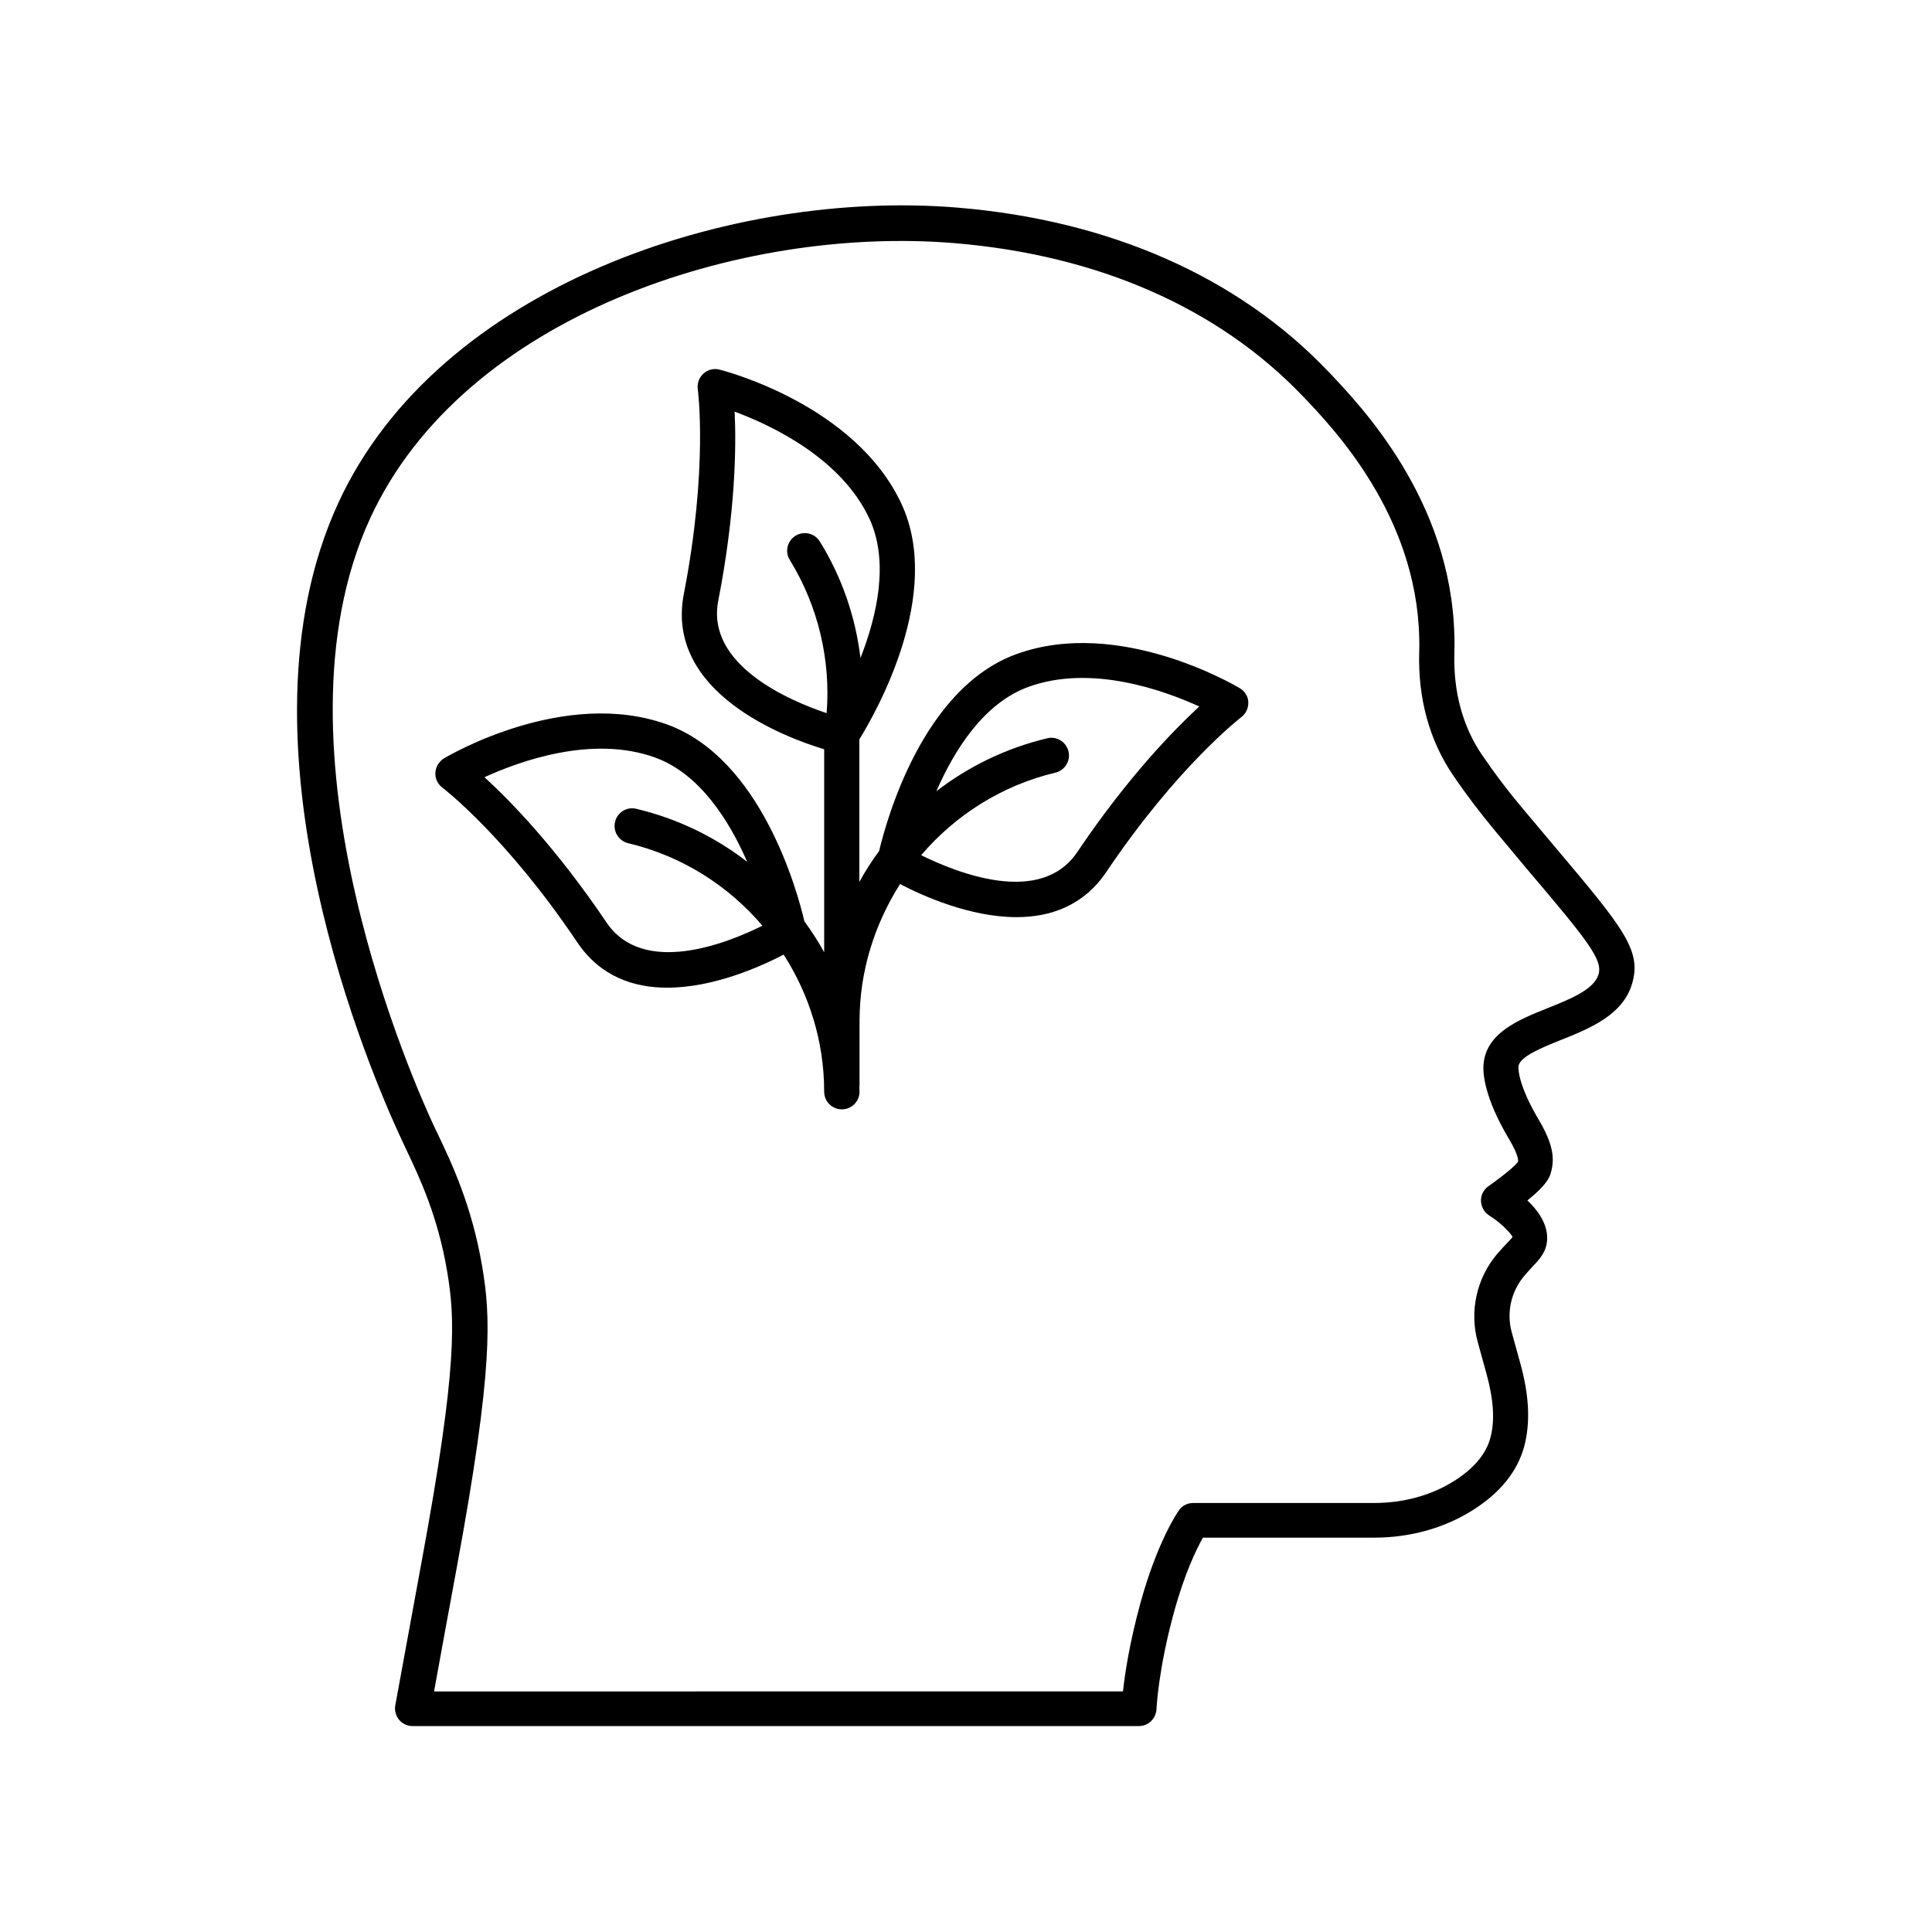
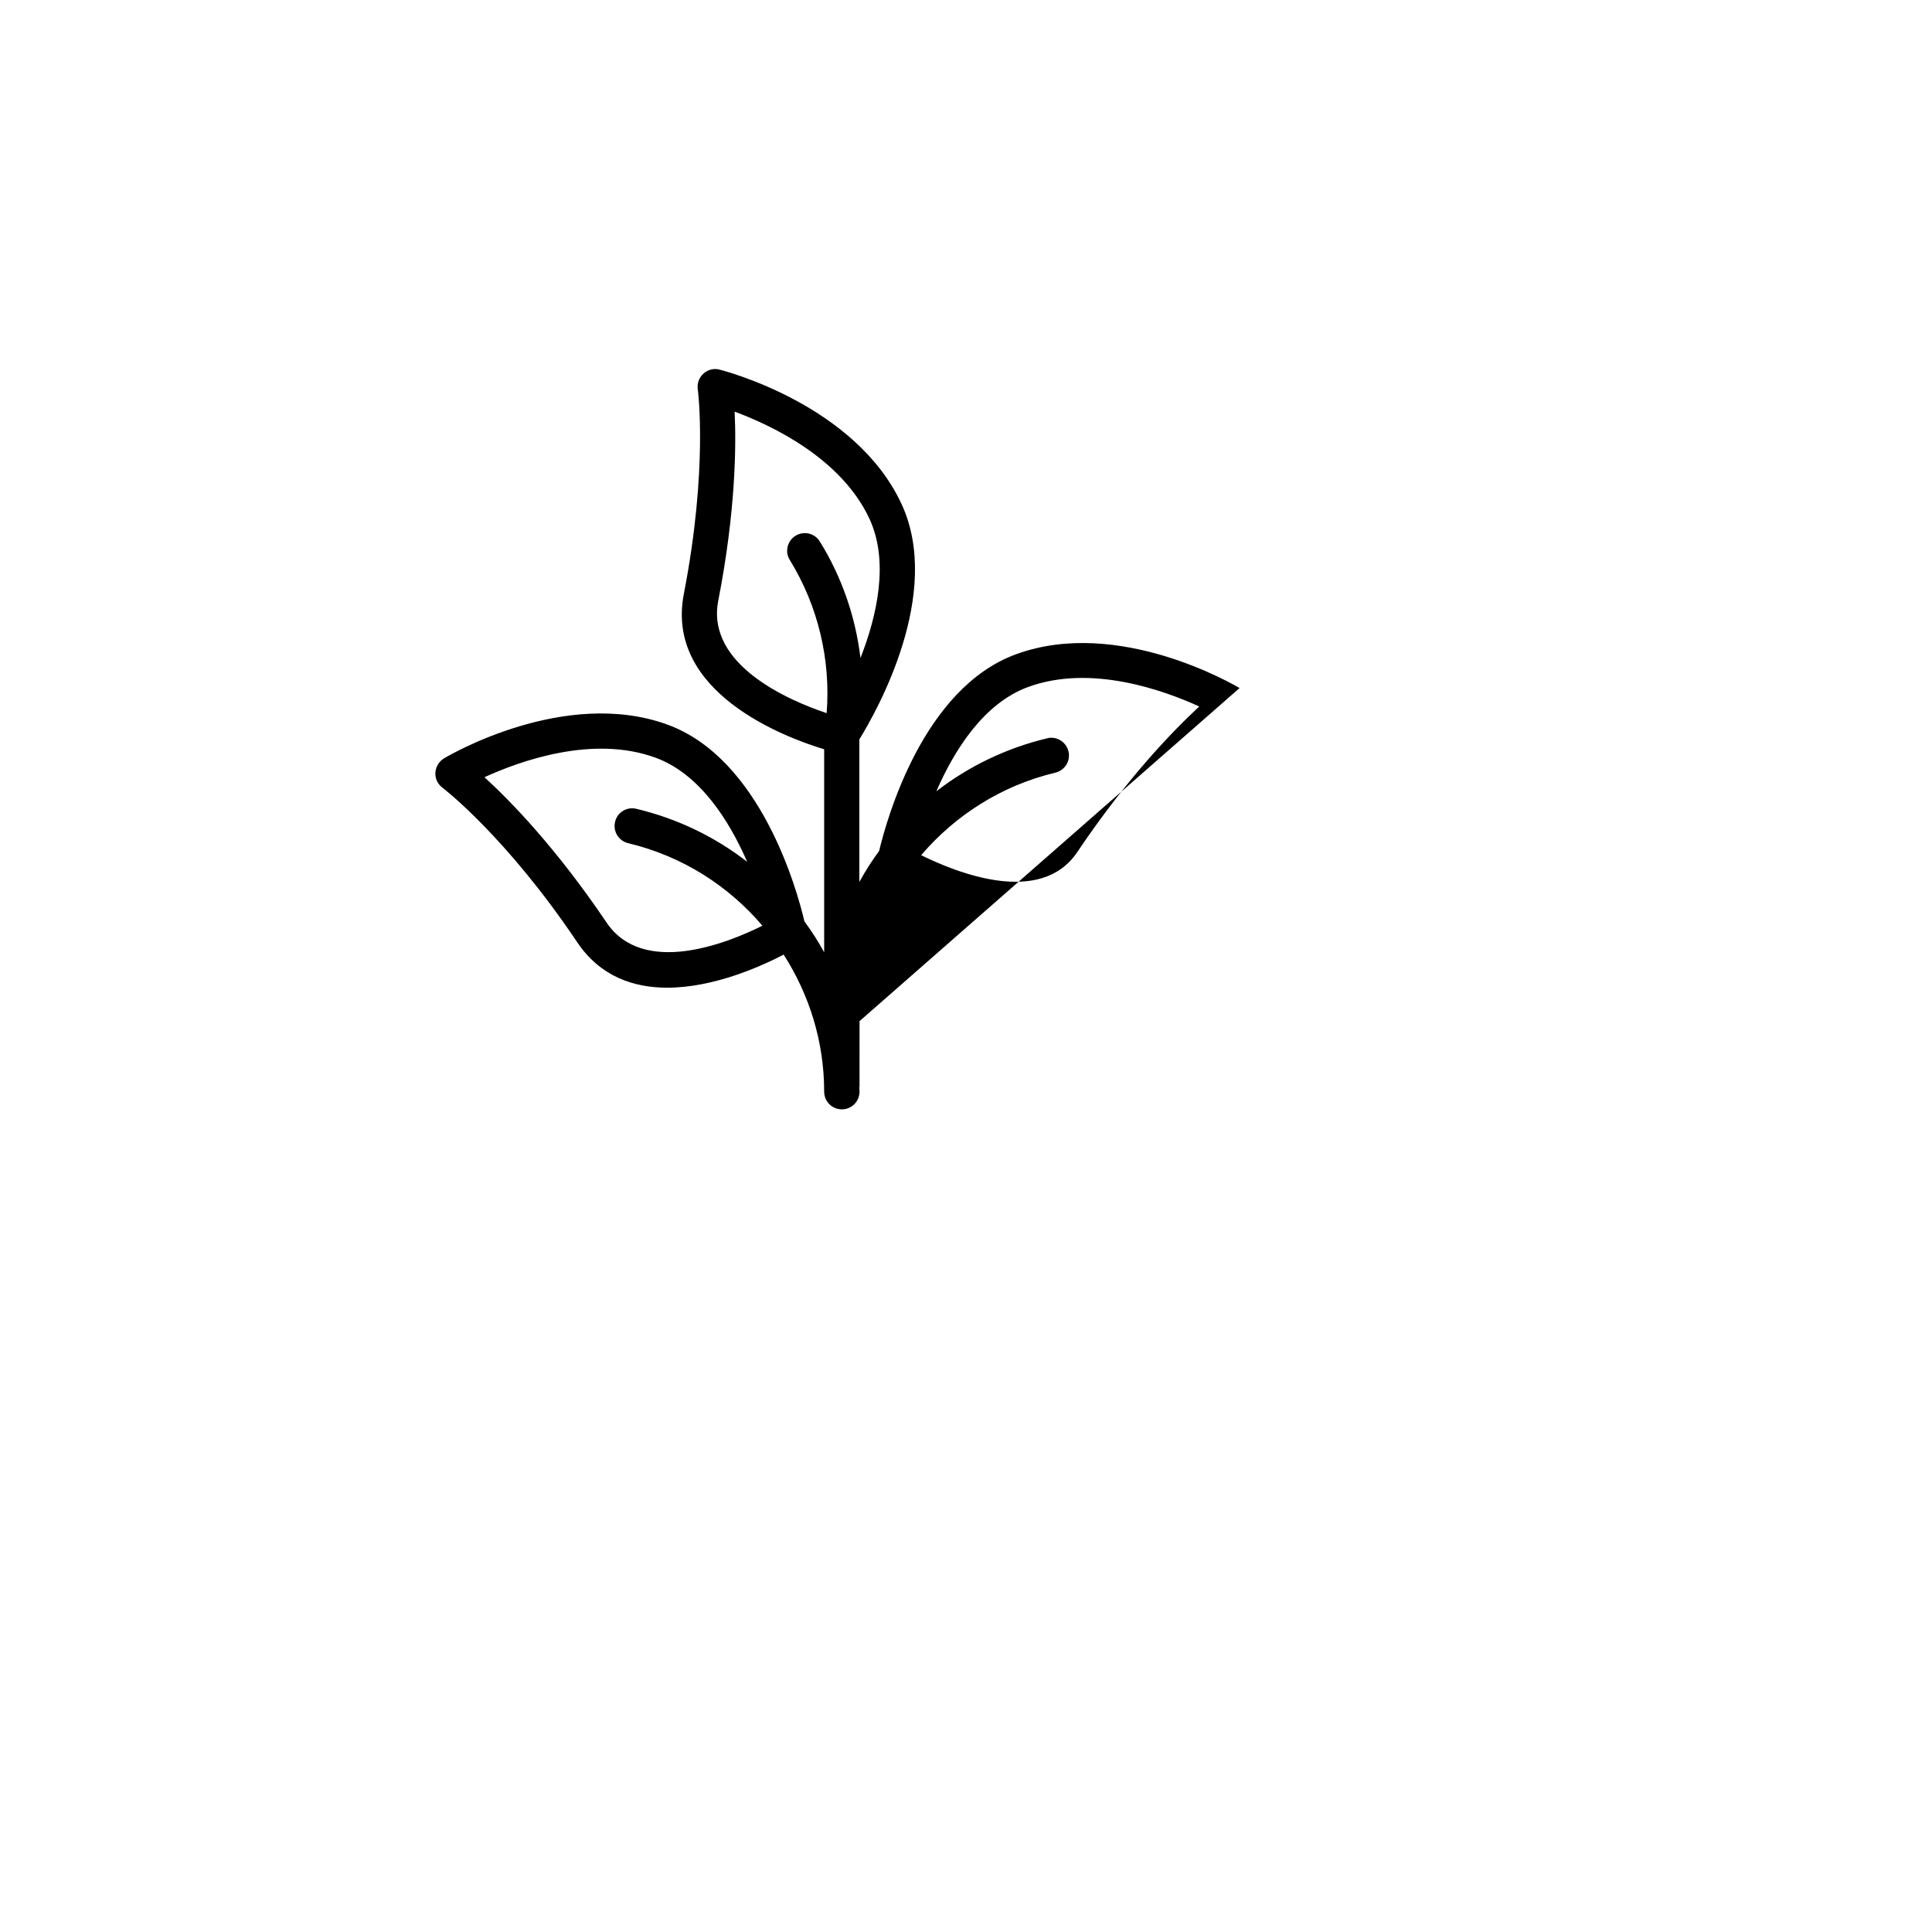
<svg xmlns="http://www.w3.org/2000/svg" fill="#000000" width="800px" height="800px" version="1.1" viewBox="144 144 512 512">
  <g>
-     <path d="m547.41 358.13c-3.777-4.484-7.356-9.219-10.68-14.105-5.09-7.457-7.609-16.727-7.305-26.953 0.051-1.461 0.051-2.973 0-4.535-0.855-36.023-24.637-60.859-33.555-70.23-23.832-24.938-57.738-39.902-97.992-43.277-59.902-4.988-137.74 20.707-164.24 78.293-29.371 63.781 8.918 151.9 16.879 168.88l1.109 2.367c3.527 7.457 8.414 17.684 10.883 32.445 2.066 12.242 2.82 24.887-6.699 76.43-3.273 17.938-5.844 31.941-7.055 38.492-0.25 1.359 0.152 2.769 1.008 3.828 0.906 1.059 2.215 1.664 3.578 1.664h192.46c2.519 0 4.535-1.965 4.684-4.484 0-0.102 0.453-10.48 4.637-25.695 2.82-10.328 5.996-16.777 7.656-19.75h45.242c9.672 0 18.742-2.519 26.301-7.305 7.254-4.586 11.789-10.227 13.602-16.828 1.664-6.246 1.359-13.453-1.008-22.016l-2.266-8.211c-1.461-5.238-0.25-10.832 3.375-15.113 0.855-1.008 1.613-1.812 2.215-2.469 1.812-1.914 3.68-3.879 3.777-7.254 0.102-4.031-2.519-7.609-5.238-10.176 5.289-4.231 5.894-6.297 6.144-7.106 1.309-4.18 0.453-8.16-3.125-14.258-5.644-9.473-5.441-13.906-5.391-14.055 0.152-2.621 5.996-4.988 11.133-7.055 7.707-3.074 16.426-6.602 18.941-14.812 2.719-8.969-2.215-14.863-20.758-36.828zm20.203 44.133c-1.211 3.981-7.457 6.5-13.504 8.918-7.707 3.074-16.426 6.602-16.977 15.113-0.152 2.215 0.25 8.566 6.699 19.445 2.871 4.785 2.469 5.996 2.469 6.144-0.656 1.008-4.332 4.031-7.809 6.449-1.309 0.906-2.066 2.367-2.016 3.93s0.855 3.023 2.215 3.879c3.176 1.965 5.996 5.039 6.144 5.691-0.152 0.25-0.805 0.906-1.309 1.461-0.754 0.754-1.613 1.715-2.769 3.023-5.492 6.5-7.406 15.316-5.09 23.527l2.266 8.211c1.914 6.953 2.266 12.543 1.008 17.078-1.16 4.231-4.383 8.062-9.574 11.336-6.047 3.828-13.402 5.844-21.312 5.844h-47.863c-1.512 0-2.922 0.707-3.777 1.965-0.25 0.352-5.691 8.113-10.227 24.688-2.82 10.328-4.082 18.539-4.586 23.277l-182.57 0.008c1.359-7.559 3.477-19.094 6.047-33 9.773-53.051 8.918-66.504 6.699-79.652-2.719-16.07-8.113-27.406-11.688-34.914l-1.109-2.316c-4.684-10.027-45.09-99.703-16.879-161.02 24.738-53.707 98.293-77.637 154.97-72.902 37.988 3.176 69.777 17.18 92.047 40.406 8.262 8.613 30.18 31.539 30.984 63.984 0.051 1.41 0.051 2.769 0 4.031-0.352 12.191 2.719 23.375 8.918 32.496 3.477 5.141 7.254 10.078 11.184 14.812l8.414 10.078c16.074 18.934 20.203 24.074 18.996 28.004z" />
-     <path d="m472.5 326.34c-1.309-0.754-32.043-18.895-59.199-8.969-24.789 9.02-34.359 43.934-36.324 52.145-1.914 2.621-3.68 5.34-5.238 8.211v-37.785c4.535-7.356 22.27-38.641 11.133-62.473-12.242-26.199-46.754-35.164-48.215-35.52-1.461-0.402-3.074 0-4.231 1.059-1.16 1.059-1.715 2.57-1.512 4.133 0.051 0.203 2.769 21.008-3.68 54.211-5.09 26.098 26.652 38.039 37.18 41.211v53.809c-1.562-2.871-3.324-5.594-5.238-8.211-1.914-8.211-11.539-43.125-36.324-52.145-27.207-9.875-57.938 8.211-59.199 8.969-1.309 0.805-2.168 2.215-2.266 3.777-0.102 1.562 0.605 3.023 1.863 3.981 0.152 0.102 16.828 12.848 35.719 40.961 6.098 9.07 14.914 12.043 23.832 12.043 12.293 0 24.789-5.594 30.883-8.766 6.75 10.578 10.73 22.973 10.73 36.324 0 2.57 2.066 4.684 4.684 4.684 2.57 0 4.684-2.066 4.684-4.684 0-0.402-0.051-0.754-0.051-1.16 0-0.102 0.051-0.152 0.051-0.25l0.008-17.285c0-13.352 4.031-25.746 10.73-36.324 6.098 3.176 18.59 8.766 30.883 8.766 8.918 0 17.734-2.973 23.832-12.043 18.895-28.062 35.57-40.809 35.719-40.961 1.258-0.957 1.914-2.418 1.863-3.981-0.047-1.559-0.957-2.918-2.316-3.727zm-167.77 62.121c-13.402-19.852-25.543-32.293-32.344-38.492 9.473-4.332 28.719-11.234 45.293-5.188 11.738 4.281 19.547 16.625 24.336 27.609-8.465-6.551-18.391-11.438-29.422-14.055-2.469-0.605-5.039 0.957-5.594 3.477-0.605 2.519 0.957 5.039 3.477 5.644 14.359 3.426 26.551 11.285 35.57 21.867-9.473 4.731-31.641 13.496-41.316-0.863zm56.527-100.96c-1.359-2.215-4.231-2.871-6.449-1.512-2.168 1.359-2.871 4.231-1.512 6.398 7.508 12.191 10.883 26.449 9.773 40.605-10.078-3.375-32.043-12.848-28.719-29.824 4.586-23.527 4.785-40.91 4.332-50.078 9.773 3.629 28.215 12.293 35.719 28.363 5.289 11.387 2.016 25.746-2.367 36.93-1.305-10.879-4.93-21.461-10.777-30.883zm68.219 82.324c-9.672 14.359-31.789 5.543-41.363 0.805 9.02-10.531 21.211-18.438 35.57-21.867 2.519-0.605 4.082-3.125 3.477-5.644s-3.176-4.082-5.594-3.477c-10.984 2.621-20.957 7.508-29.422 14.055 4.785-10.984 12.594-23.375 24.383-27.66 16.574-6.047 35.77 0.855 45.293 5.188-6.801 6.309-18.992 18.75-32.344 38.602z" />
+     <path d="m472.5 326.34c-1.309-0.754-32.043-18.895-59.199-8.969-24.789 9.02-34.359 43.934-36.324 52.145-1.914 2.621-3.68 5.34-5.238 8.211v-37.785c4.535-7.356 22.27-38.641 11.133-62.473-12.242-26.199-46.754-35.164-48.215-35.52-1.461-0.402-3.074 0-4.231 1.059-1.16 1.059-1.715 2.57-1.512 4.133 0.051 0.203 2.769 21.008-3.68 54.211-5.09 26.098 26.652 38.039 37.18 41.211v53.809c-1.562-2.871-3.324-5.594-5.238-8.211-1.914-8.211-11.539-43.125-36.324-52.145-27.207-9.875-57.938 8.211-59.199 8.969-1.309 0.805-2.168 2.215-2.266 3.777-0.102 1.562 0.605 3.023 1.863 3.981 0.152 0.102 16.828 12.848 35.719 40.961 6.098 9.07 14.914 12.043 23.832 12.043 12.293 0 24.789-5.594 30.883-8.766 6.75 10.578 10.73 22.973 10.73 36.324 0 2.57 2.066 4.684 4.684 4.684 2.57 0 4.684-2.066 4.684-4.684 0-0.402-0.051-0.754-0.051-1.16 0-0.102 0.051-0.152 0.051-0.25l0.008-17.285zm-167.77 62.121c-13.402-19.852-25.543-32.293-32.344-38.492 9.473-4.332 28.719-11.234 45.293-5.188 11.738 4.281 19.547 16.625 24.336 27.609-8.465-6.551-18.391-11.438-29.422-14.055-2.469-0.605-5.039 0.957-5.594 3.477-0.605 2.519 0.957 5.039 3.477 5.644 14.359 3.426 26.551 11.285 35.57 21.867-9.473 4.731-31.641 13.496-41.316-0.863zm56.527-100.96c-1.359-2.215-4.231-2.871-6.449-1.512-2.168 1.359-2.871 4.231-1.512 6.398 7.508 12.191 10.883 26.449 9.773 40.605-10.078-3.375-32.043-12.848-28.719-29.824 4.586-23.527 4.785-40.91 4.332-50.078 9.773 3.629 28.215 12.293 35.719 28.363 5.289 11.387 2.016 25.746-2.367 36.93-1.305-10.879-4.93-21.461-10.777-30.883zm68.219 82.324c-9.672 14.359-31.789 5.543-41.363 0.805 9.02-10.531 21.211-18.438 35.57-21.867 2.519-0.605 4.082-3.125 3.477-5.644s-3.176-4.082-5.594-3.477c-10.984 2.621-20.957 7.508-29.422 14.055 4.785-10.984 12.594-23.375 24.383-27.66 16.574-6.047 35.77 0.855 45.293 5.188-6.801 6.309-18.992 18.75-32.344 38.602z" />
  </g>
</svg>